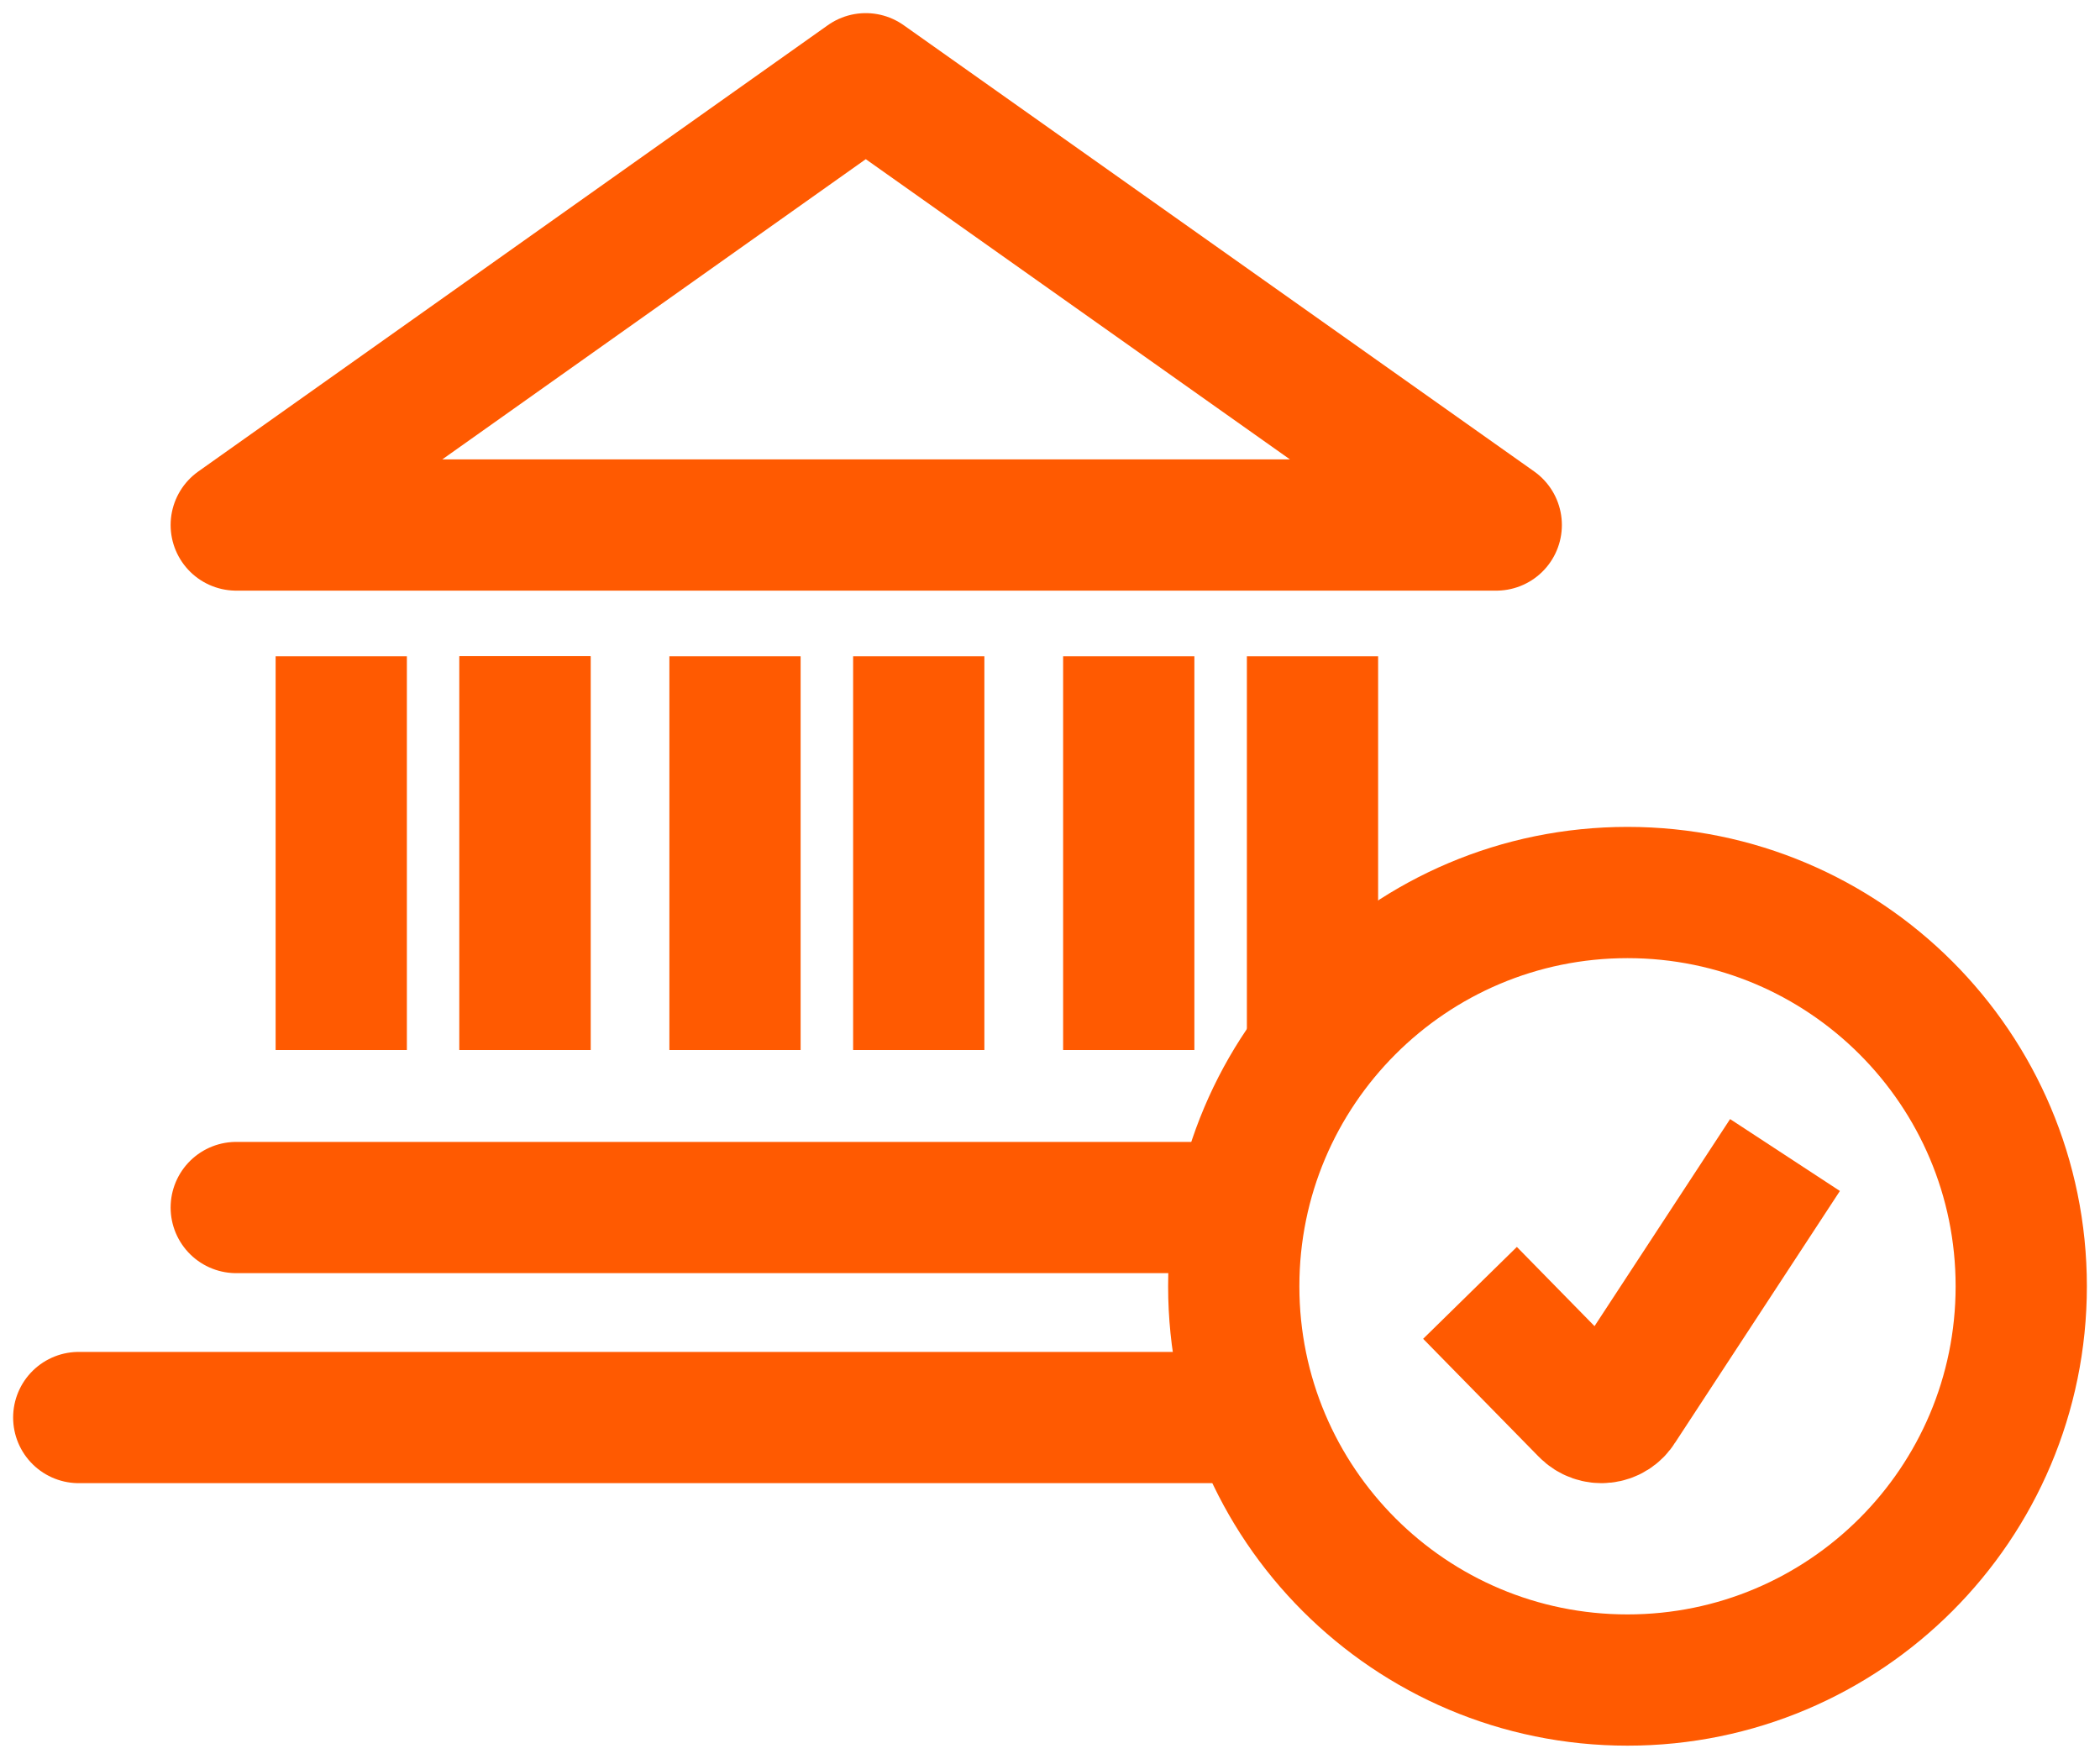
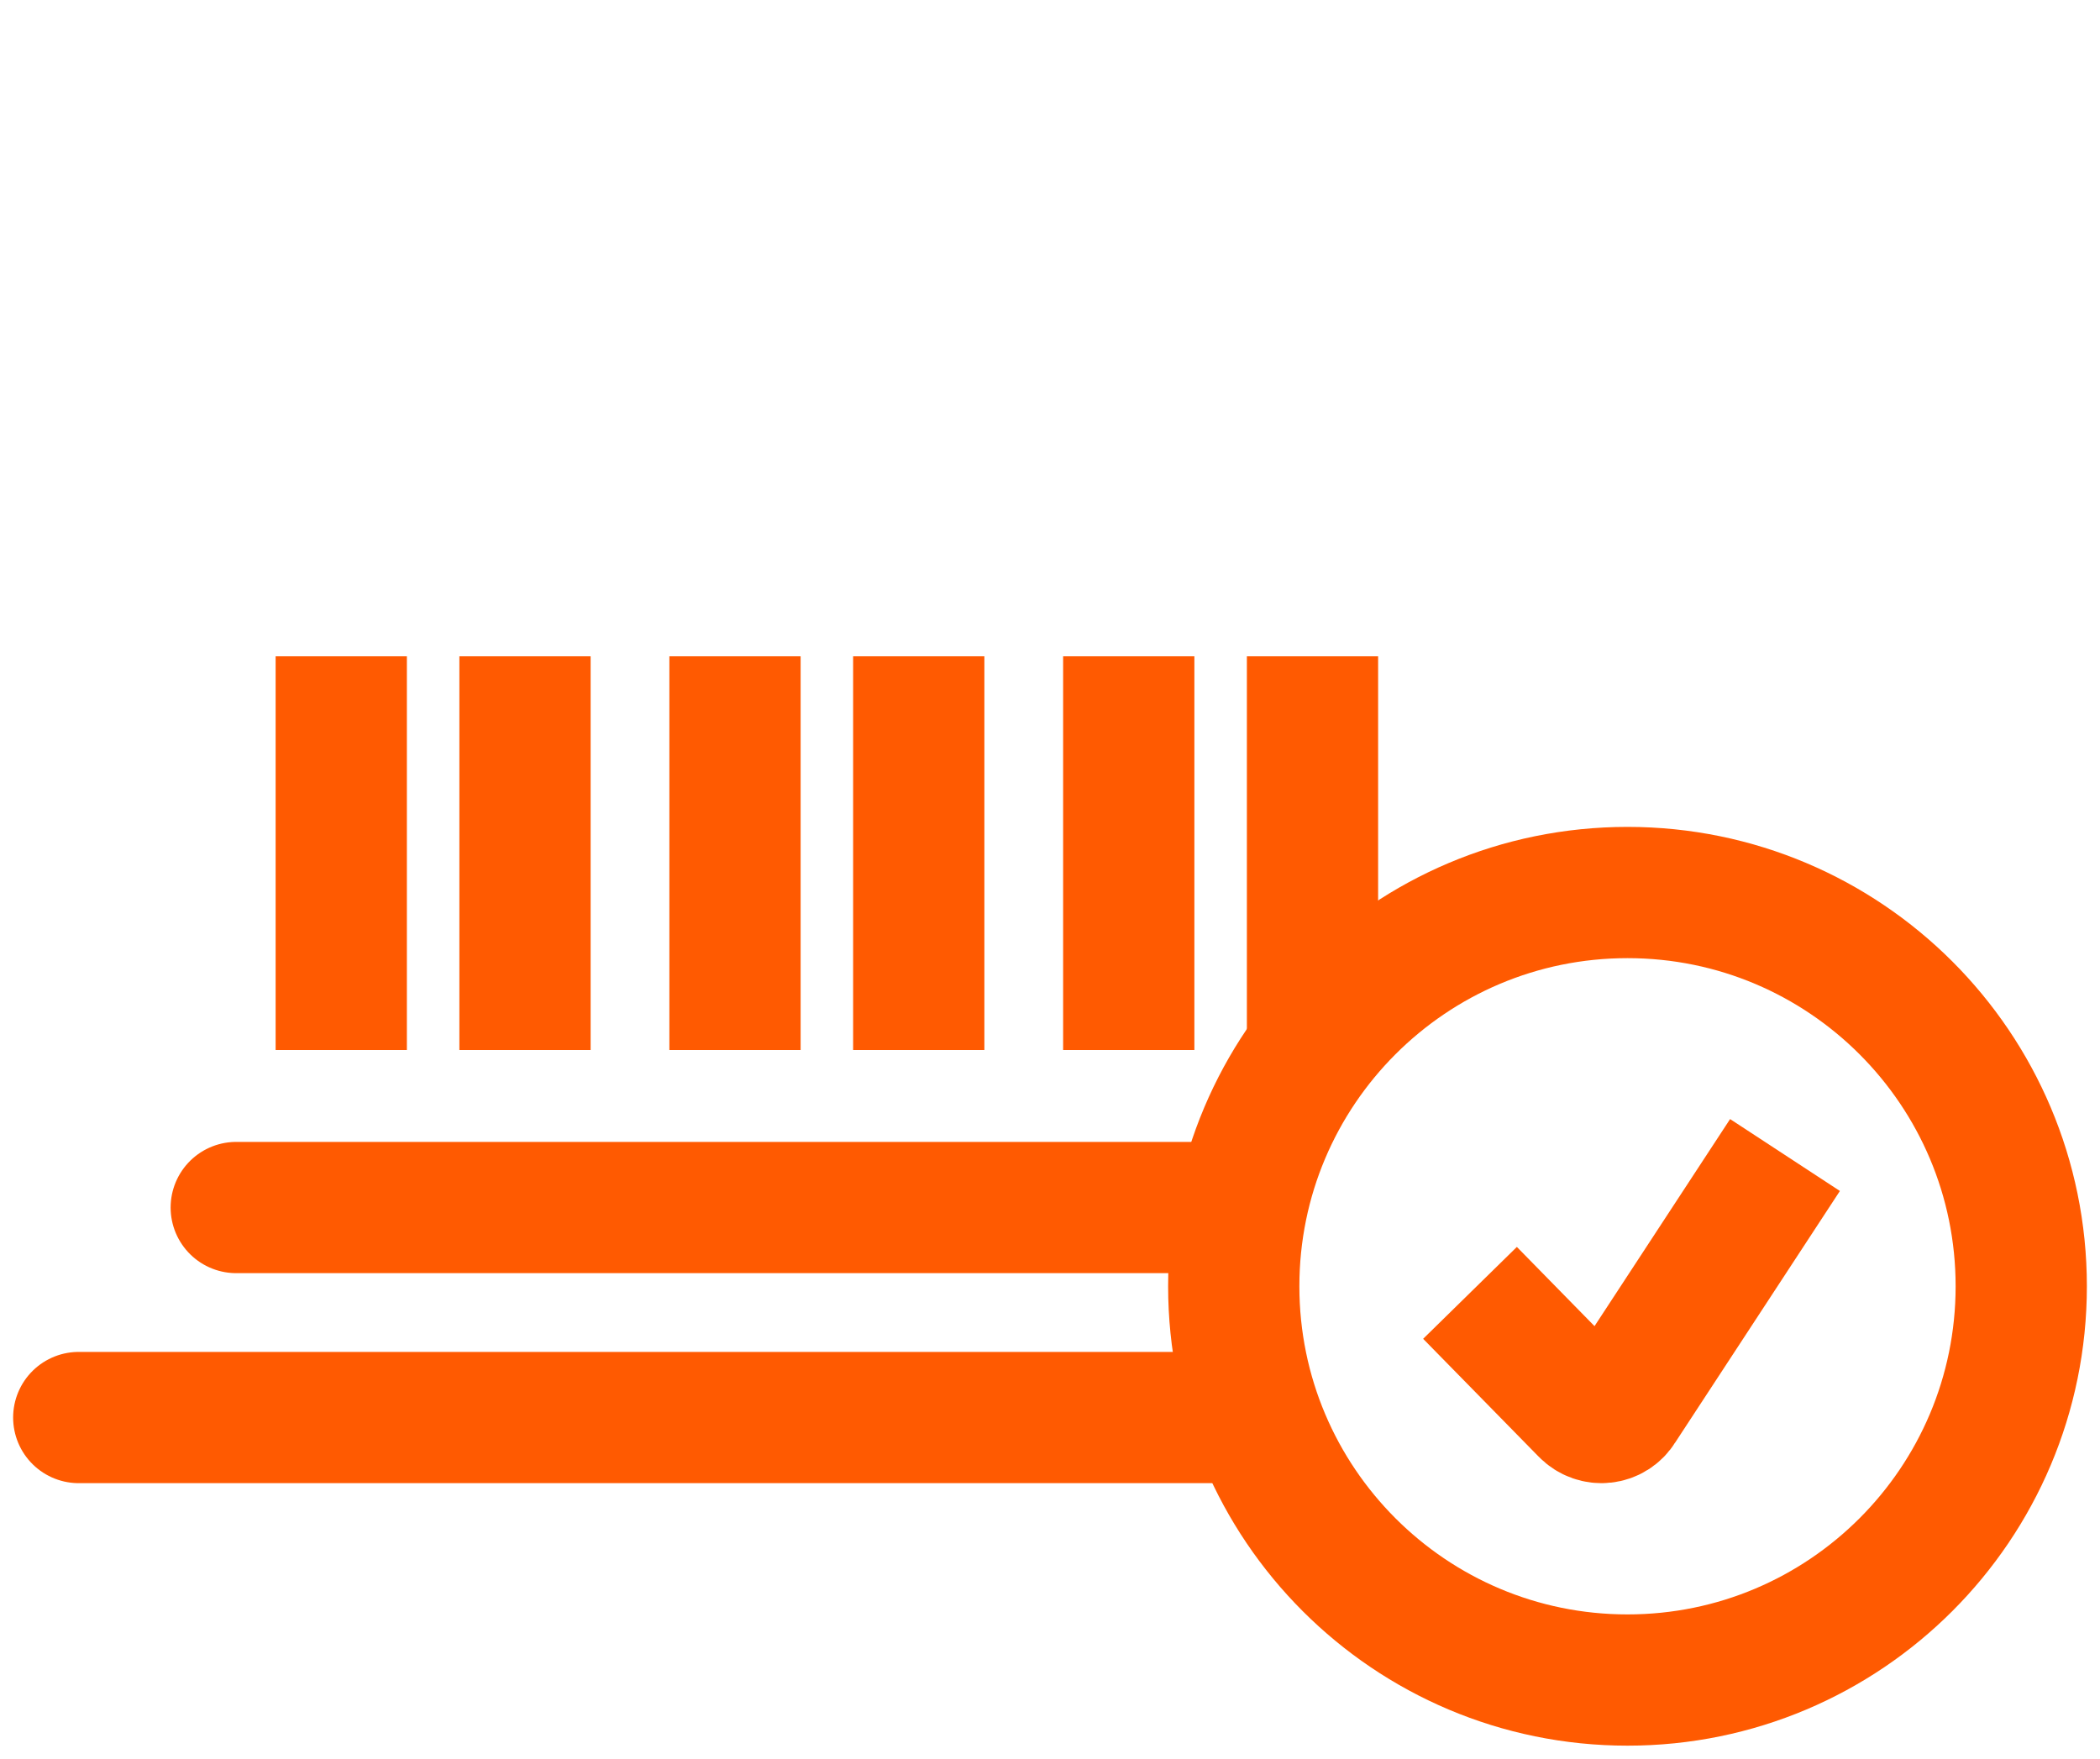
<svg xmlns="http://www.w3.org/2000/svg" width="80" height="67" viewBox="0 0 80 67" fill="none">
  <path d="M62 64C70.284 64 77 57.284 77 49C77 40.716 70.284 34 62 34C53.716 34 47 40.716 47 49C47 57.284 53.716 64 62 64Z" stroke="#FF5A01" stroke-width="5" />
  <path d="M56 49.251L60.402 53.741C60.793 54.14 61.432 54.067 61.716 53.597L68 44" stroke="#FF5A01" stroke-width="5" />
-   <path d="M9 20H57L32.981 3L9 20Z" stroke="#FF5A01" stroke-width="5" stroke-linecap="round" stroke-linejoin="round" />
  <path d="M47 46H9" stroke="#FF5A01" stroke-width="5" stroke-linecap="round" stroke-linejoin="round" />
  <path d="M47 54H3" stroke="#FF5A01" stroke-width="5" stroke-linecap="round" stroke-linejoin="round" />
  <path d="M13 40V25" stroke="#FF5A01" stroke-width="5" stroke-linejoin="round" />
-   <path d="M20 40V25" stroke="#FF5A01" stroke-width="5" stroke-linejoin="round" />
  <path d="M20 40V25" stroke="#FF5A01" stroke-width="5" stroke-linejoin="round" />
  <path d="M28 40V25" stroke="#FF5A01" stroke-width="5" stroke-linejoin="round" />
  <path d="M35 40V25" stroke="#FF5A01" stroke-width="5" stroke-linejoin="round" />
  <path d="M43 40V25" stroke="#FF5A01" stroke-width="5" stroke-linejoin="round" />
  <path d="M50 40V25" stroke="#FF5A01" stroke-width="5" stroke-linejoin="round" />
</svg>